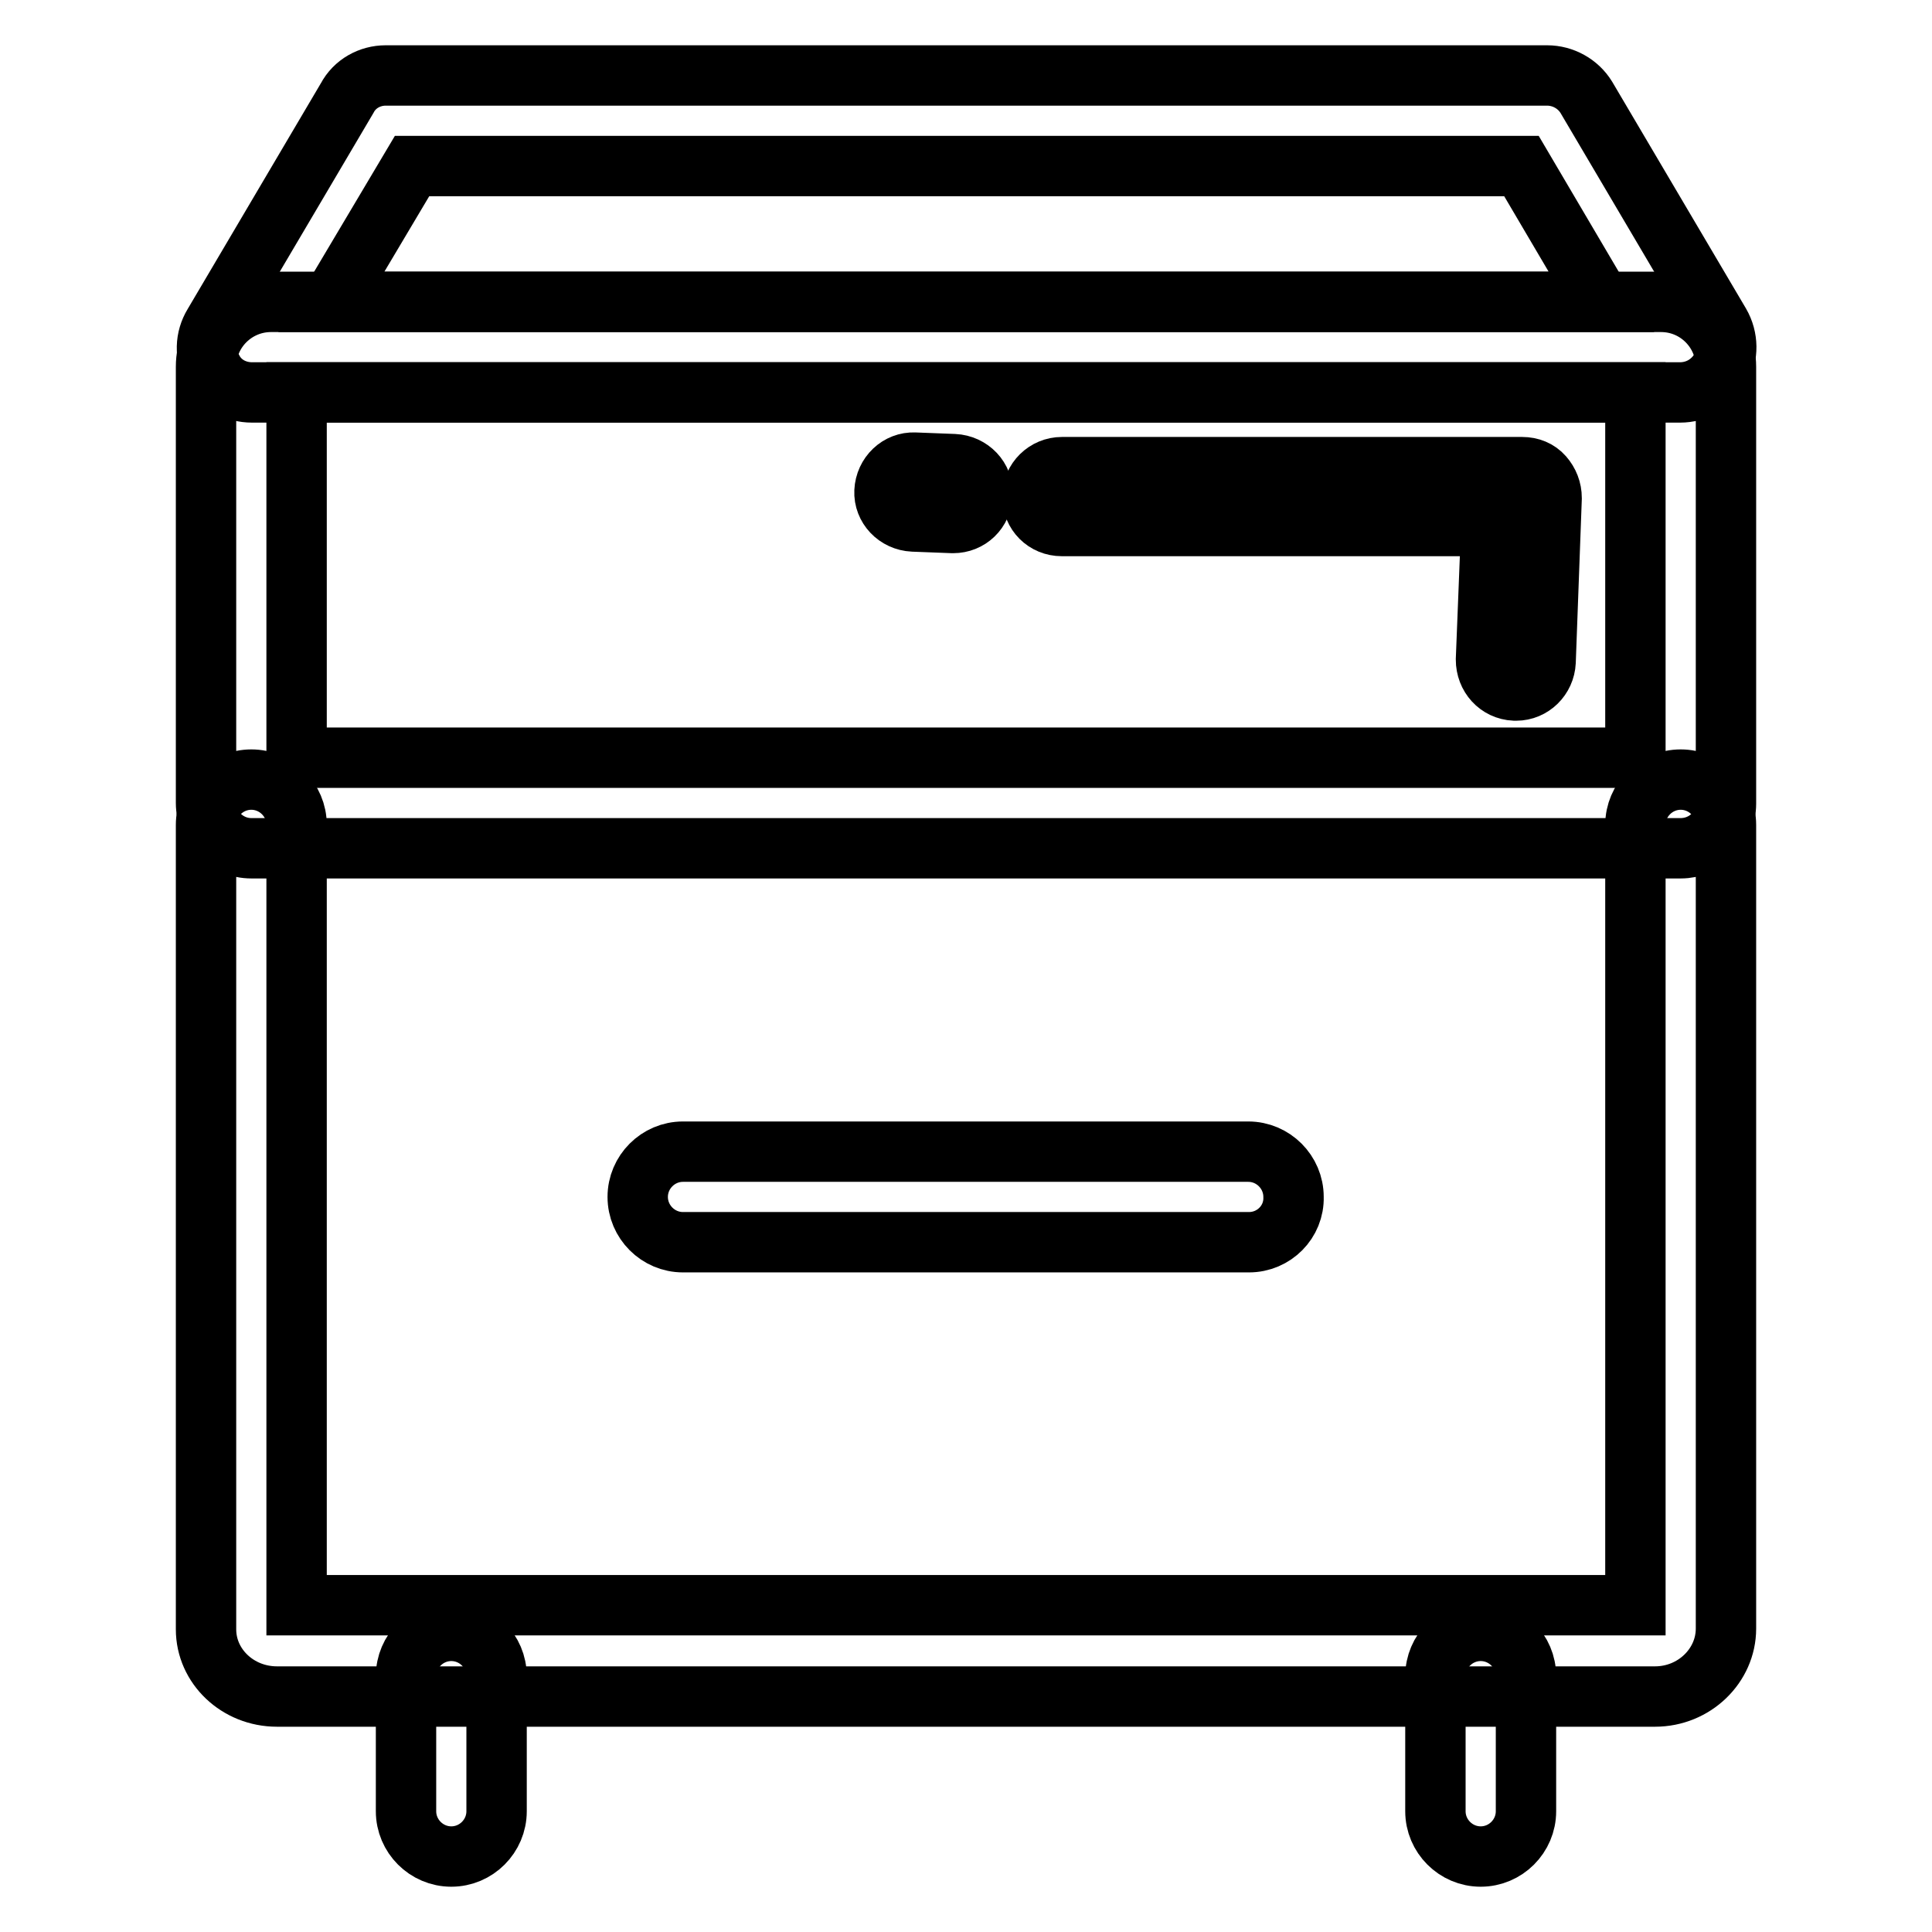
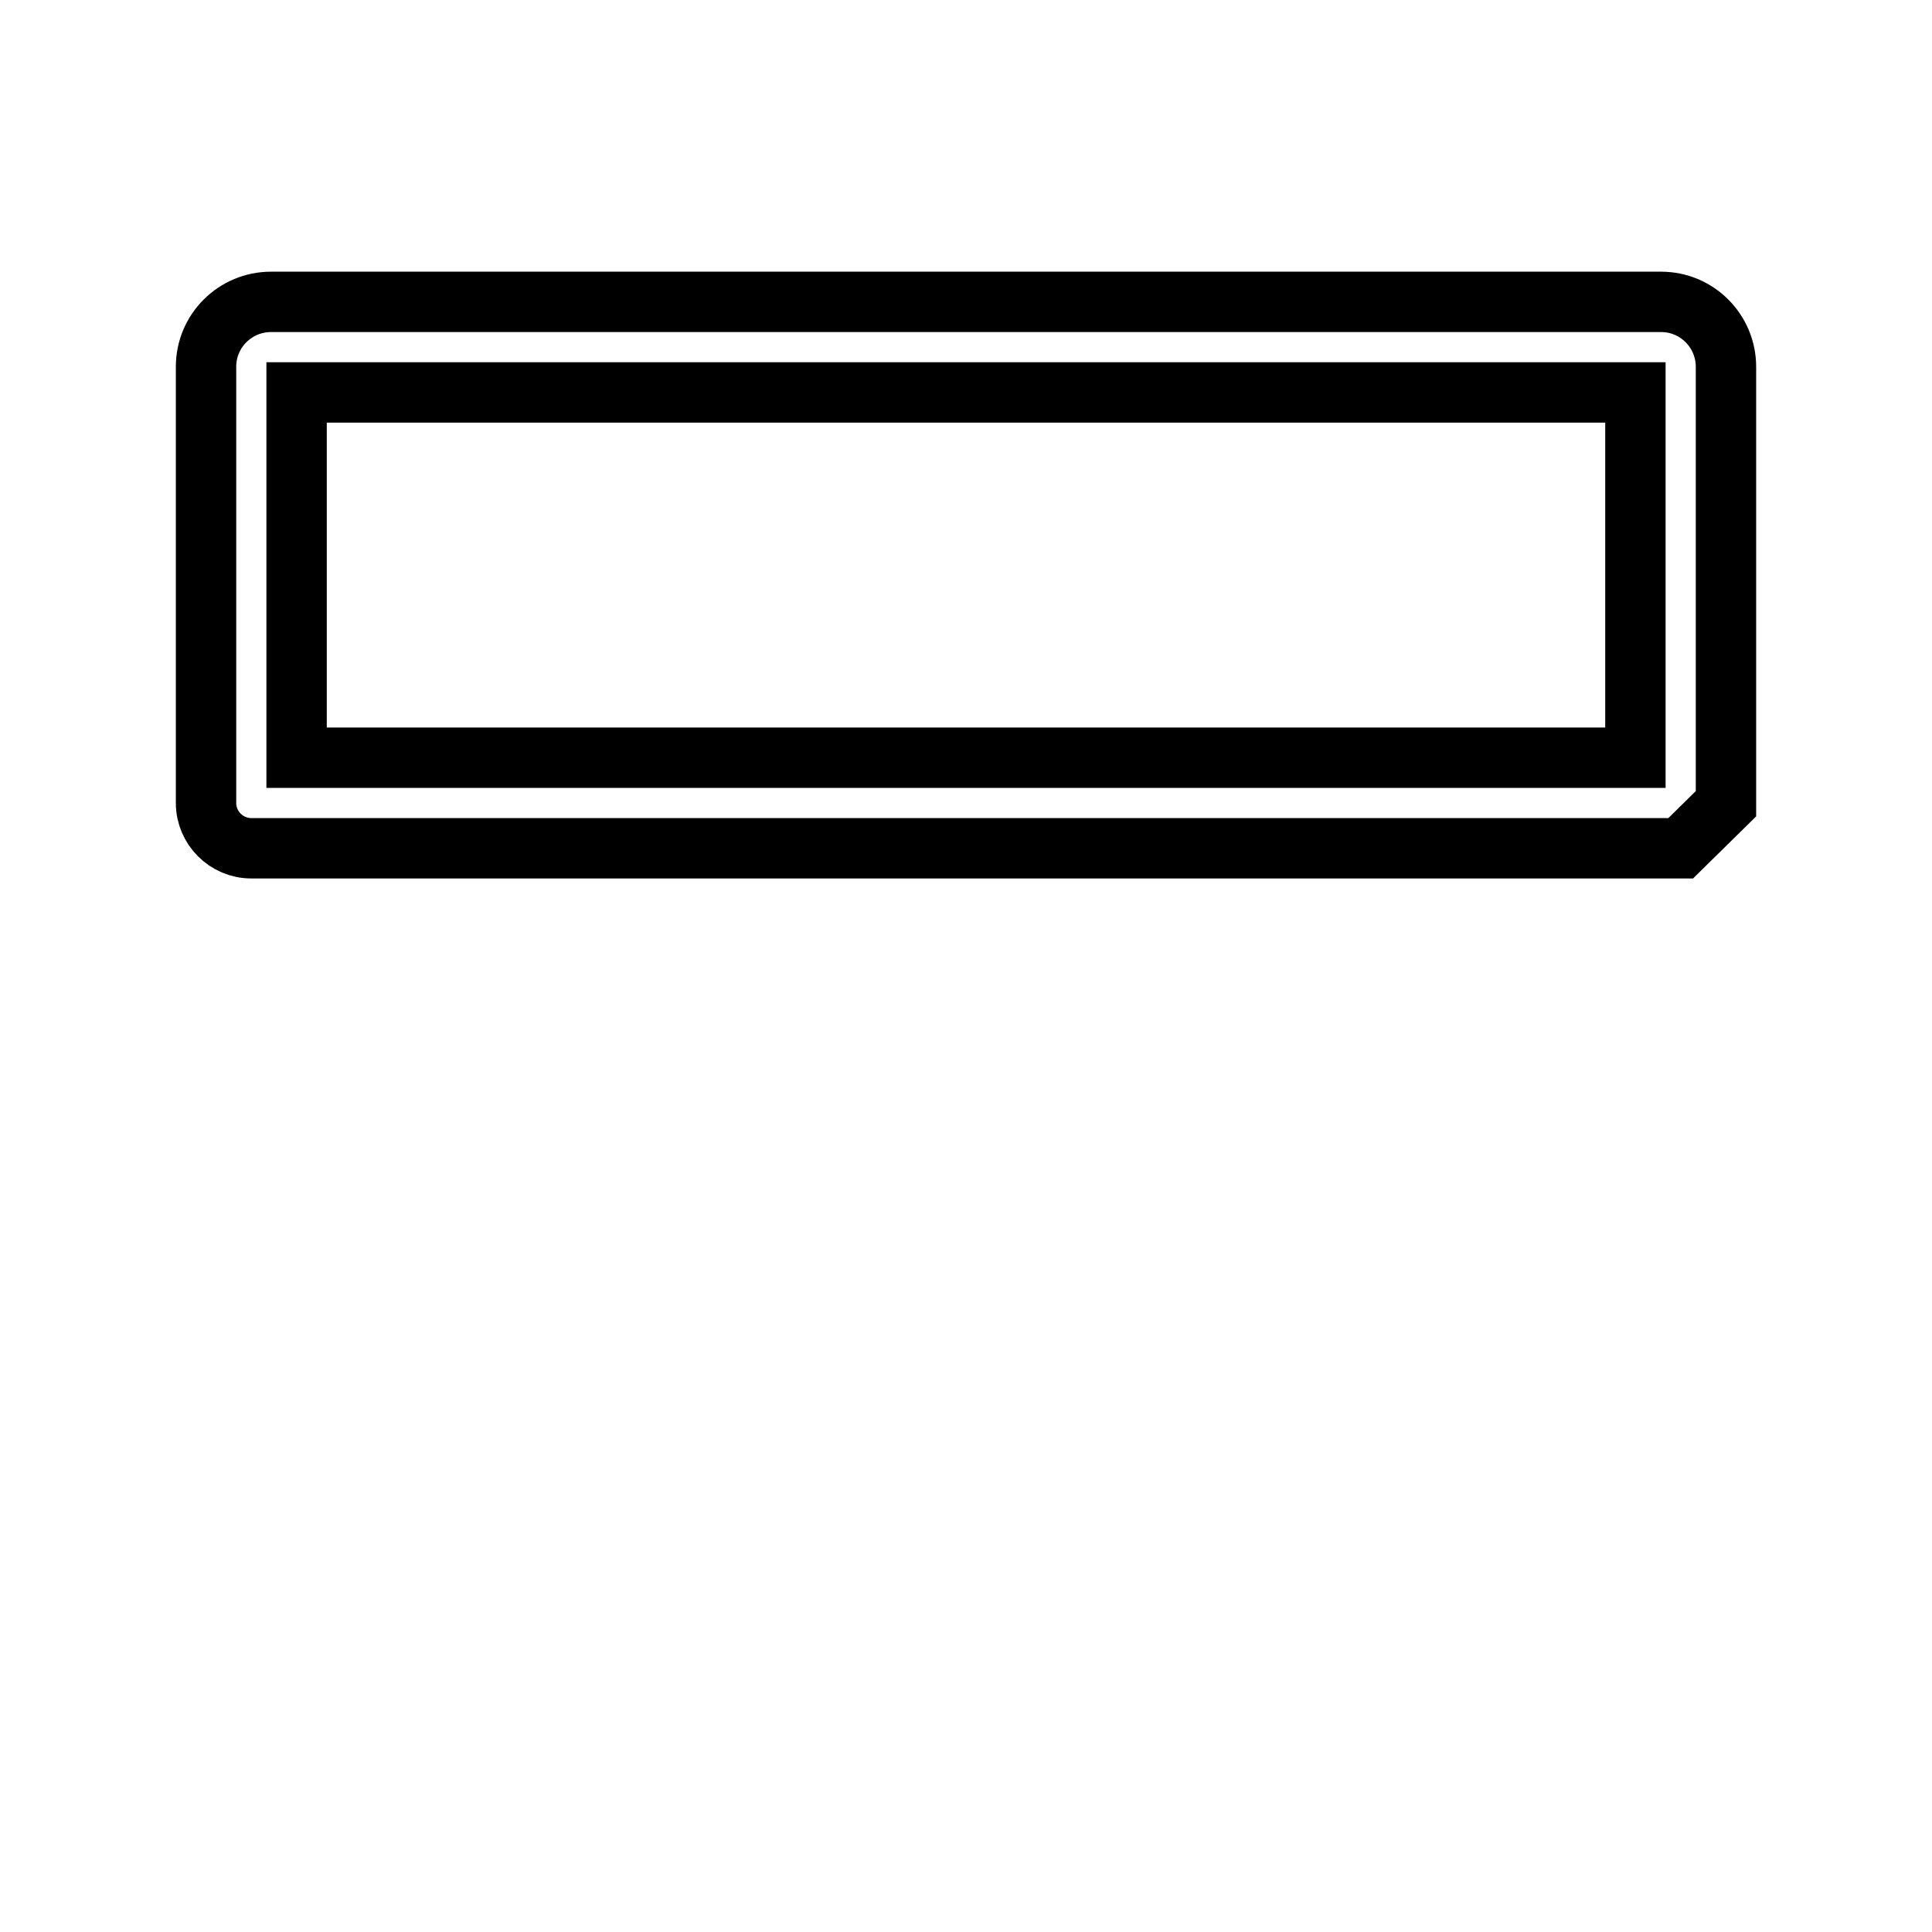
<svg xmlns="http://www.w3.org/2000/svg" version="1.1" x="0px" y="0px" viewBox="0 0 256 256" enable-background="new 0 0 256 256" xml:space="preserve">
  <g>
-     <path stroke-width="8" fill-opacity="0" stroke="#000000" d="M59.8,246c-3.3,0-6-2.7-6-6v-17.9c0-3.3,2.7-6,6-6c3.3,0,6,2.7,6,6V240C65.8,243.3,63.1,246,59.8,246z  M196.2,246c-3.3,0-6-2.7-6-6v-17.9c0-3.3,2.7-6,6-6c3.3,0,6,2.7,6,6V240C202.2,243.3,199.5,246,196.2,246z M222.6,52H33.4 c-2.2,0-4.2-1.1-5.2-3c-1.1-1.9-1-4.2,0.1-6l17.7-30C47,11.1,49,10,51.1,10h153.9c2.1,0,4.1,1.1,5.2,2.9l17.7,30 c1.1,1.9,1.1,4.2,0.1,6C226.8,50.9,224.8,52,222.6,52z M43.9,40h168.3l-10.6-18h-147L43.9,40z" />
-     <path stroke-width="8" fill-opacity="0" stroke="#000000" d="M222.7,112.4H33.3c-3.3,0-6-2.7-6-6V48.6c0-4.8,3.9-8.6,8.6-8.6h184.2c4.8,0,8.6,3.9,8.6,8.6v57.9 C228.7,109.8,226,112.4,222.7,112.4z M39.3,100.4h177.4V52H39.3V100.4z" />
-     <path stroke-width="8" fill-opacity="0" stroke="#000000" d="M219.3,224.8H36.7c-5.2,0-9.4-4-9.4-8.9V109.3c0-3.3,2.7-6,6-6c3.3,0,6,2.7,6,6v103.4h177.4V109.3 c0-3.3,2.7-6,6-6s6,2.7,6,6v106.5C228.7,220.7,224.5,224.8,219.3,224.8L219.3,224.8z" />
-     <path stroke-width="8" fill-opacity="0" stroke="#000000" d="M165.5,164.6H90.5c-3.3,0-6-2.7-6-6c0-3.3,2.7-6,6-6h74.9c3.3,0,6,2.7,6,6 C171.5,161.9,168.8,164.6,165.5,164.6z M126.3,69.3h-0.1l-5.2-0.2c-2.2-0.1-3.9-1.9-3.8-4c0.1-2.2,1.9-3.9,4-3.8l5.2,0.2 c2.2,0.1,3.9,1.9,3.8,4C130.1,67.7,128.4,69.3,126.3,69.3z" />
-     <path stroke-width="8" fill-opacity="0" stroke="#000000" d="M200.9,91.5h-0.2c-2.2-0.1-3.8-1.9-3.8-4.1l0.7-17.7h-56.9c-2.2,0-3.9-1.7-3.9-3.9c0-2.2,1.8-3.9,3.9-3.9 h61c1.1,0,2.1,0.4,2.8,1.2c0.7,0.8,1.1,1.8,1.1,2.9l-0.8,21.7C204.7,89.8,203,91.5,200.9,91.5z" />
+     <path stroke-width="8" fill-opacity="0" stroke="#000000" d="M222.7,112.4H33.3c-3.3,0-6-2.7-6-6V48.6c0-4.8,3.9-8.6,8.6-8.6h184.2c4.8,0,8.6,3.9,8.6,8.6v57.9 z M39.3,100.4h177.4V52H39.3V100.4z" />
  </g>
</svg>